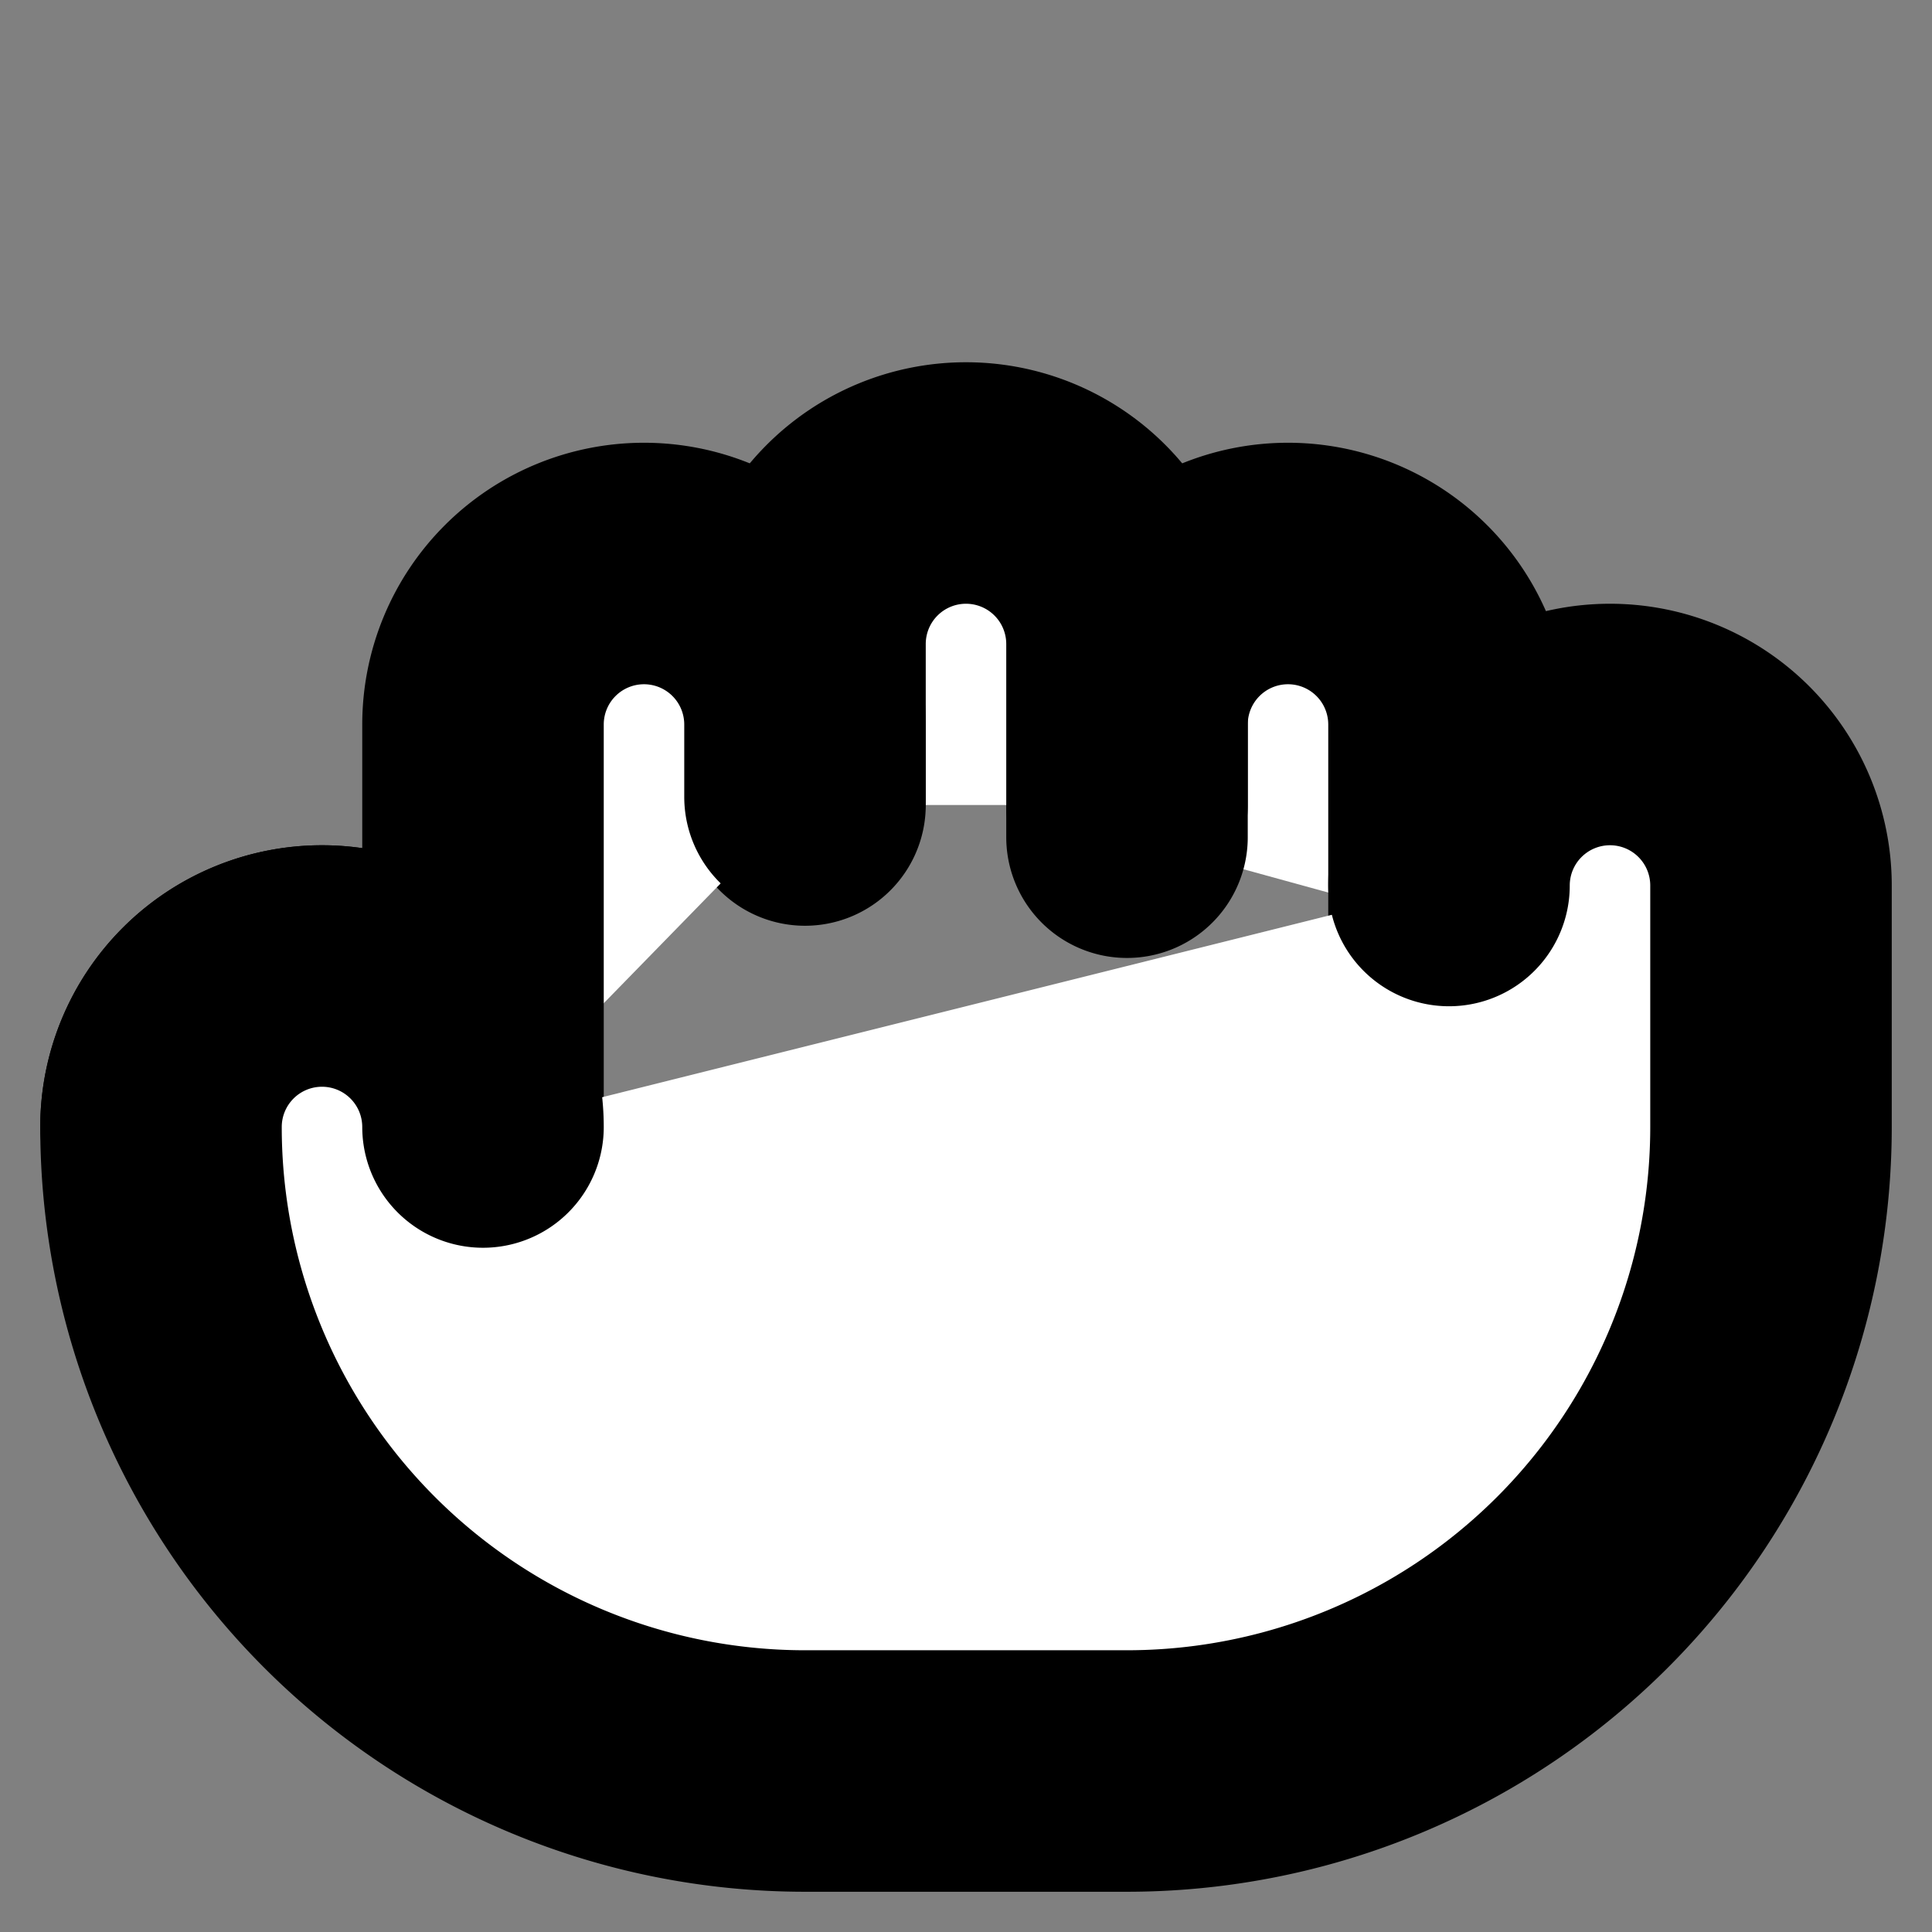
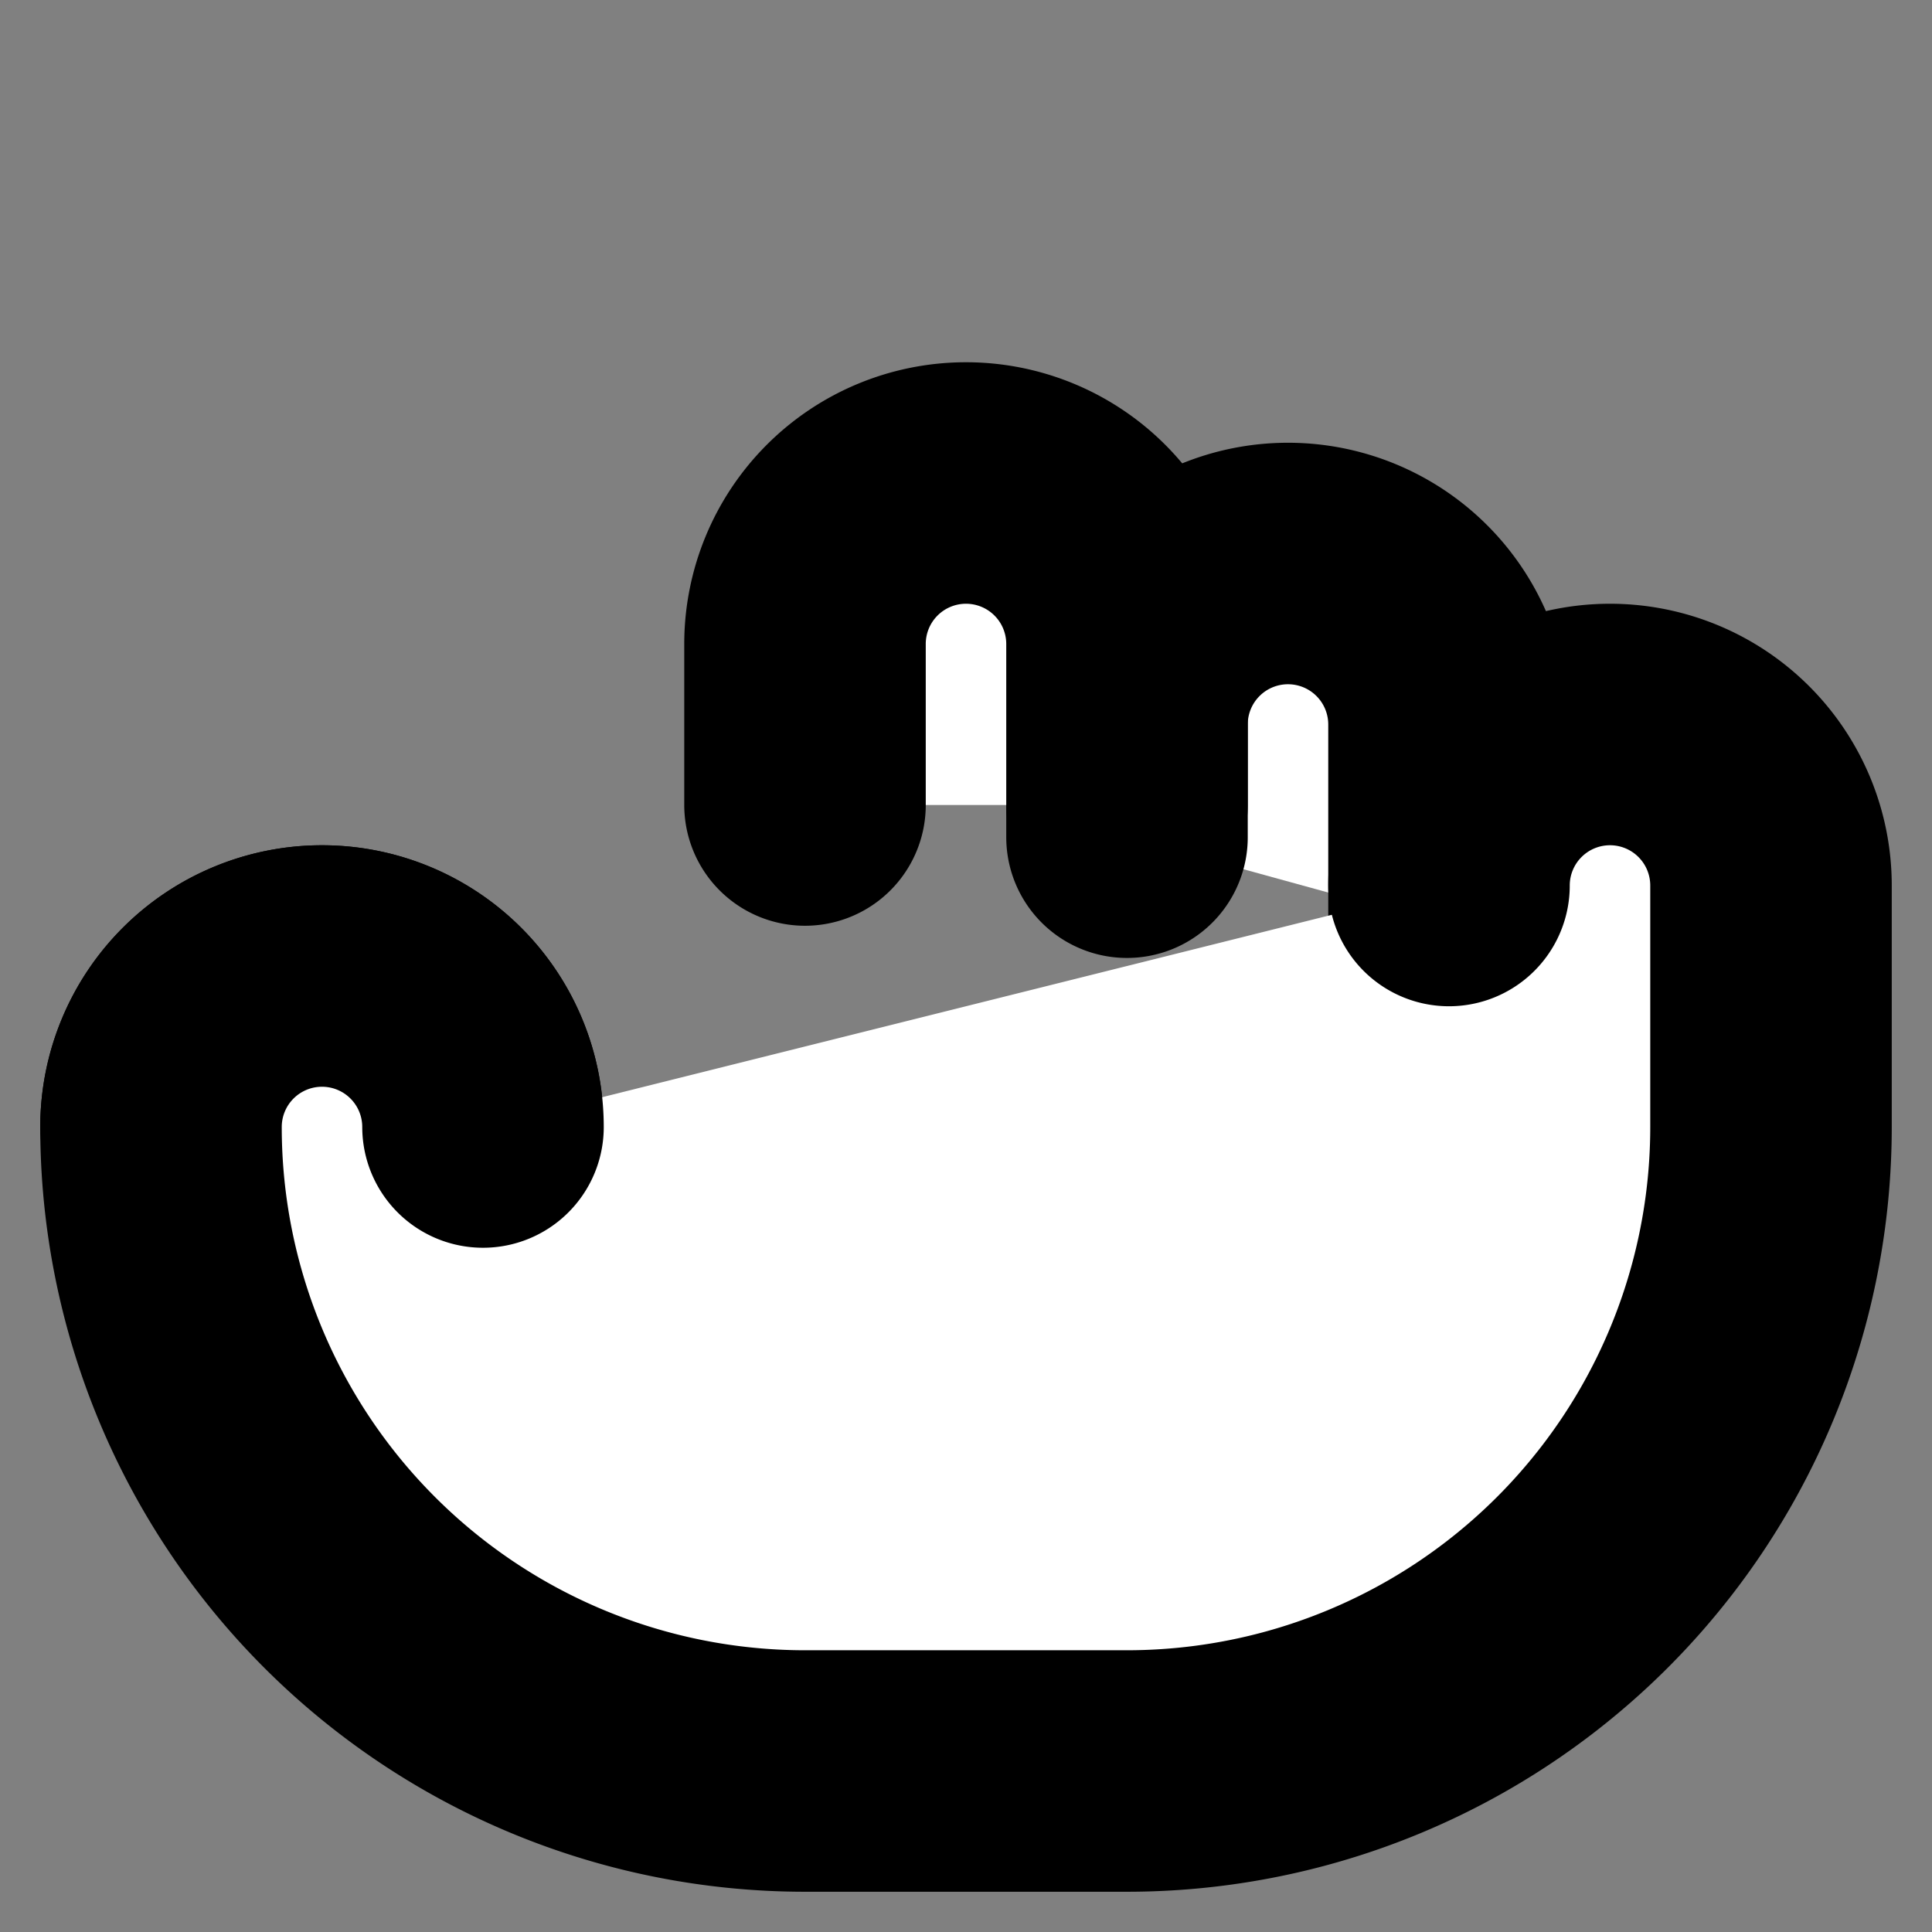
<svg xmlns="http://www.w3.org/2000/svg" width="24" height="24" viewBox="0 0 24 24" fill="#fff" stroke="currentColor" stroke-width="3" stroke-linecap="round" stroke-linejoin="round" class="lucide lucide-icon">
  <rect x="0" y="0" width="24" height="24" fill="#808080" stroke="none" />
  <style>
        @media screen and (prefers-color-scheme: light) {
          svg { fill: transparent !important; }
        }
        @media screen and (prefers-color-scheme: dark) {
          svg { stroke: #fff; fill: transparent !important; }
        }
      </style>
  <path d="M18 11.5V9a2 2 0 0 0-2-2v0a2 2 0 0 0-2 2v1.4" />
  <path d="M14 10V8a2 2 0 0 0-2-2v0a2 2 0 0 0-2 2v2" />
-   <path d="M10 9.9V9a2 2 0 0 0-2-2v0a2 2 0 0 0-2 2v5" />
  <path d="M6 14a2 2 0 0 0-2-2v0a2 2 0 0 0-2 2v0" />
  <path d="M18 11a2 2 0 1 1 4 0v3a8 8 0 0 1-8 8h-4a8 8 0 0 1-8-8 2 2 0 1 1 4 0" />
</svg>